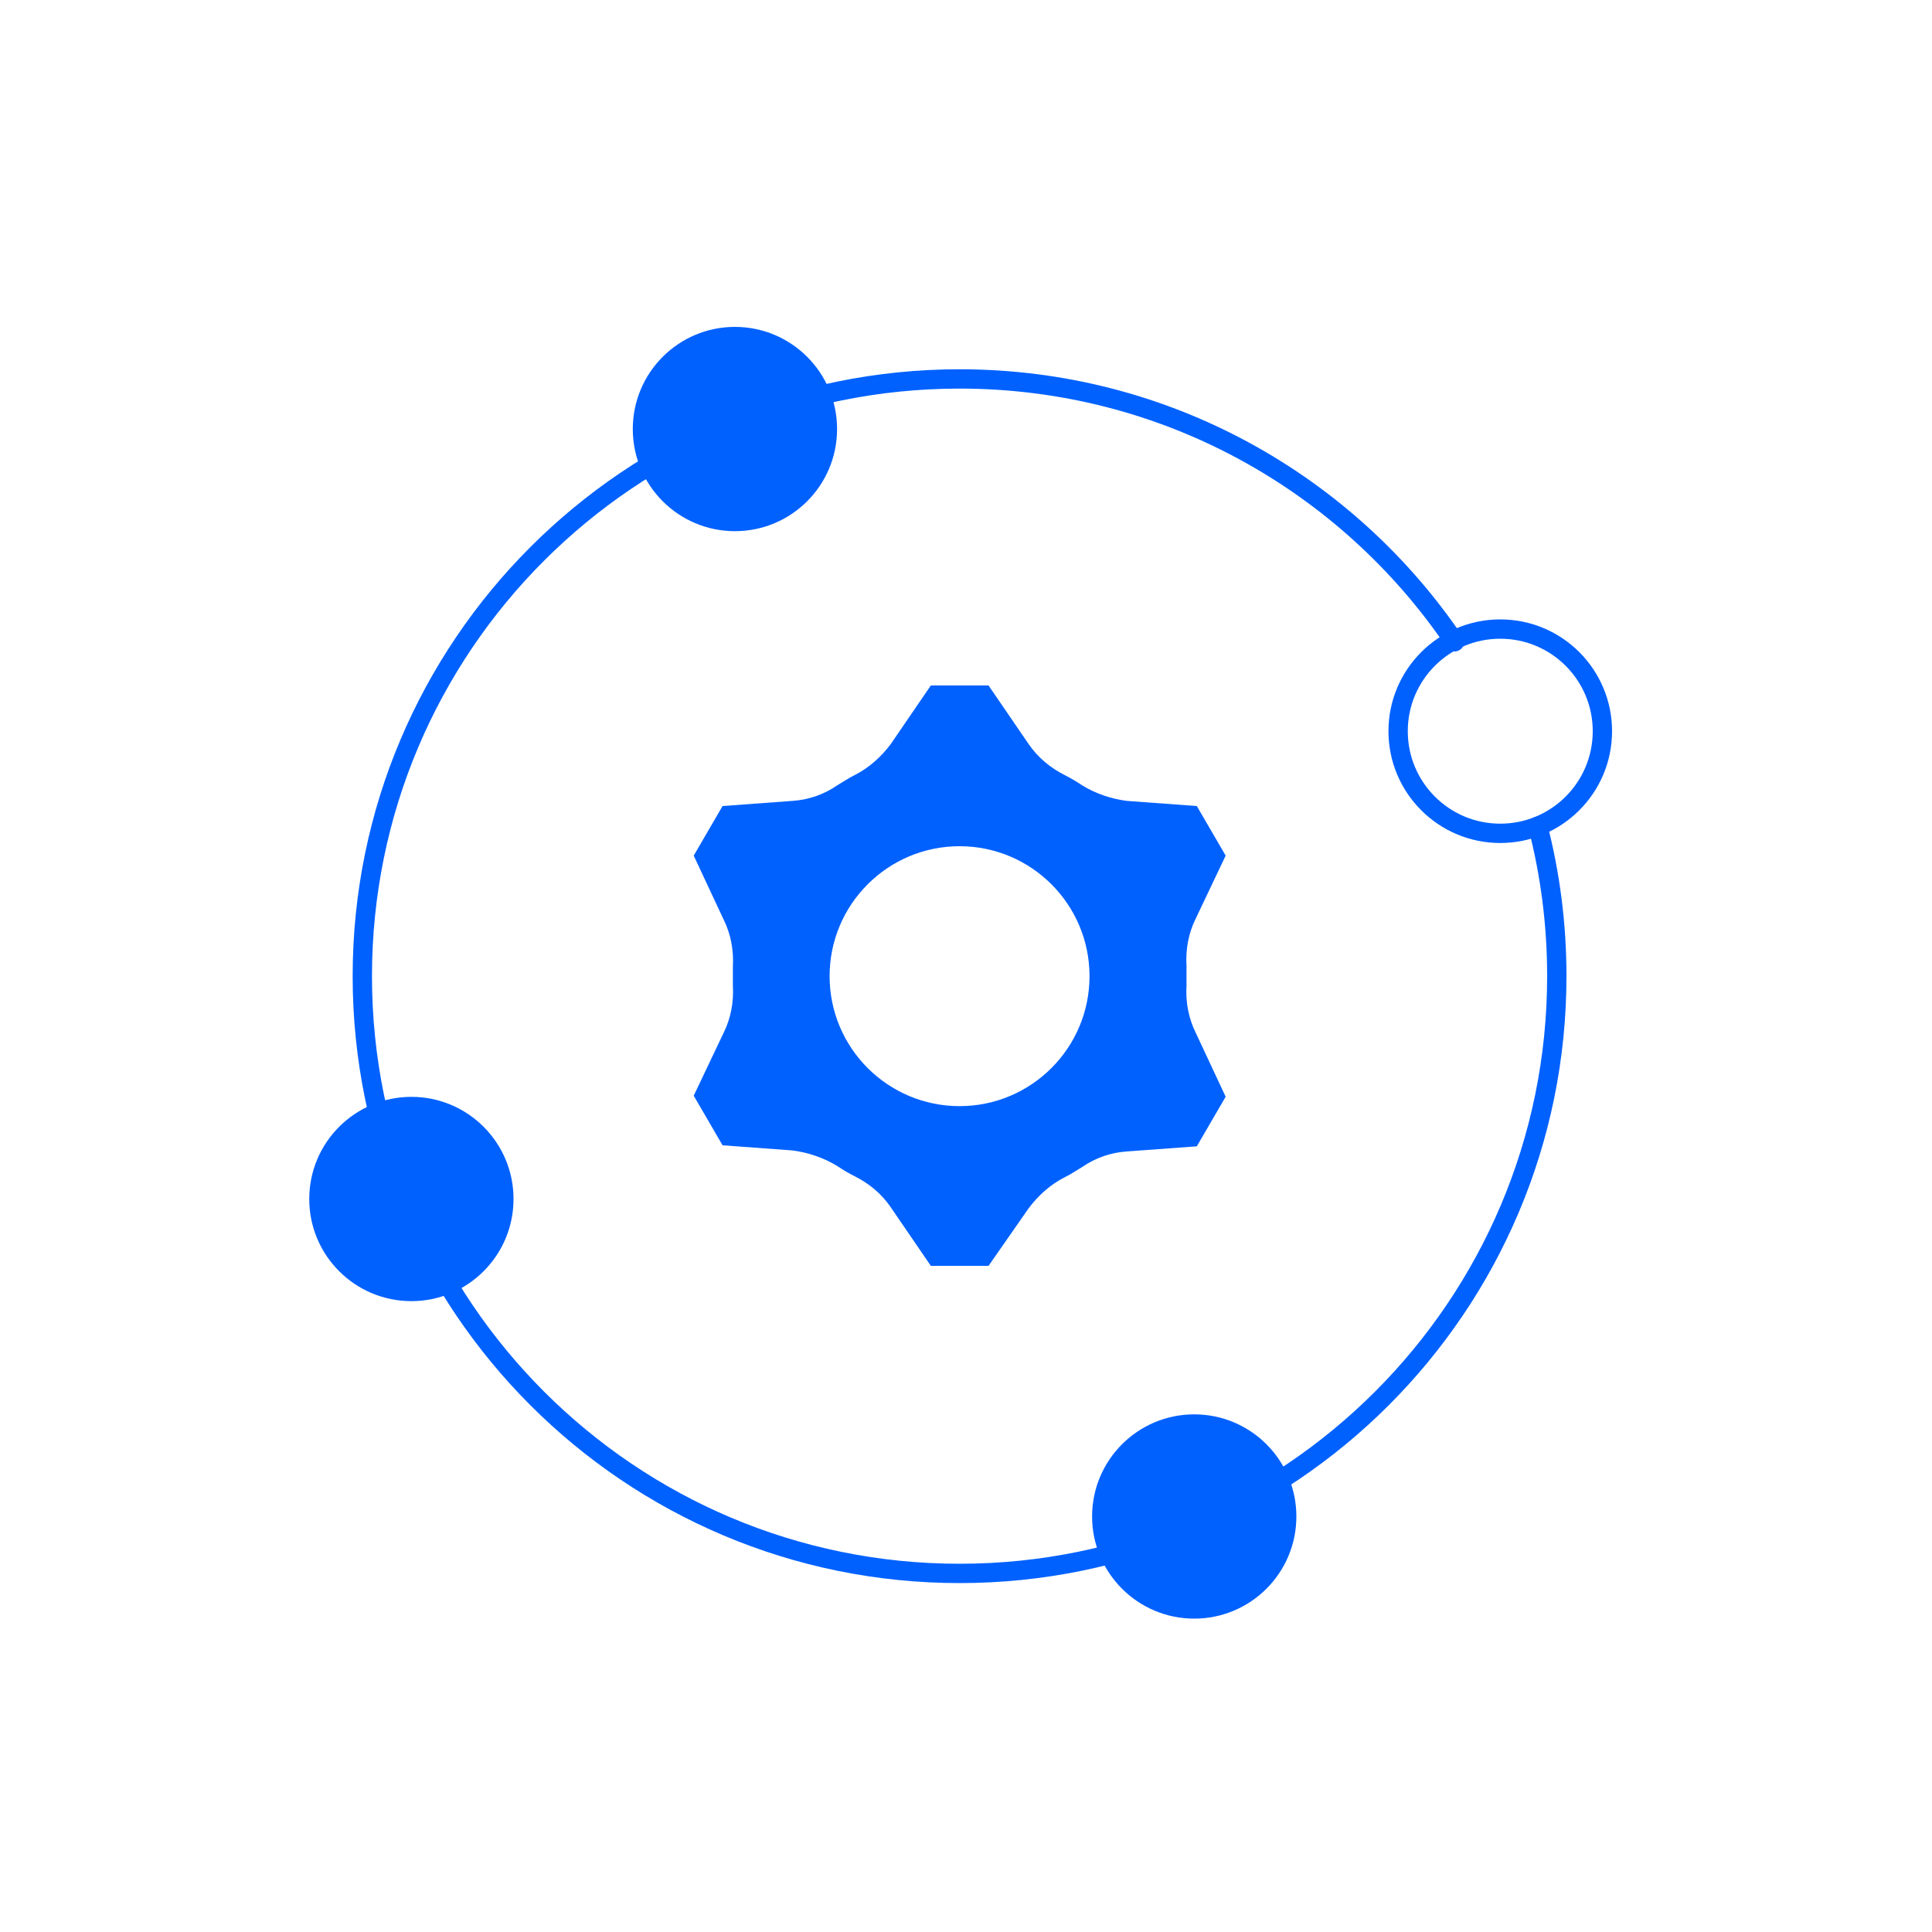
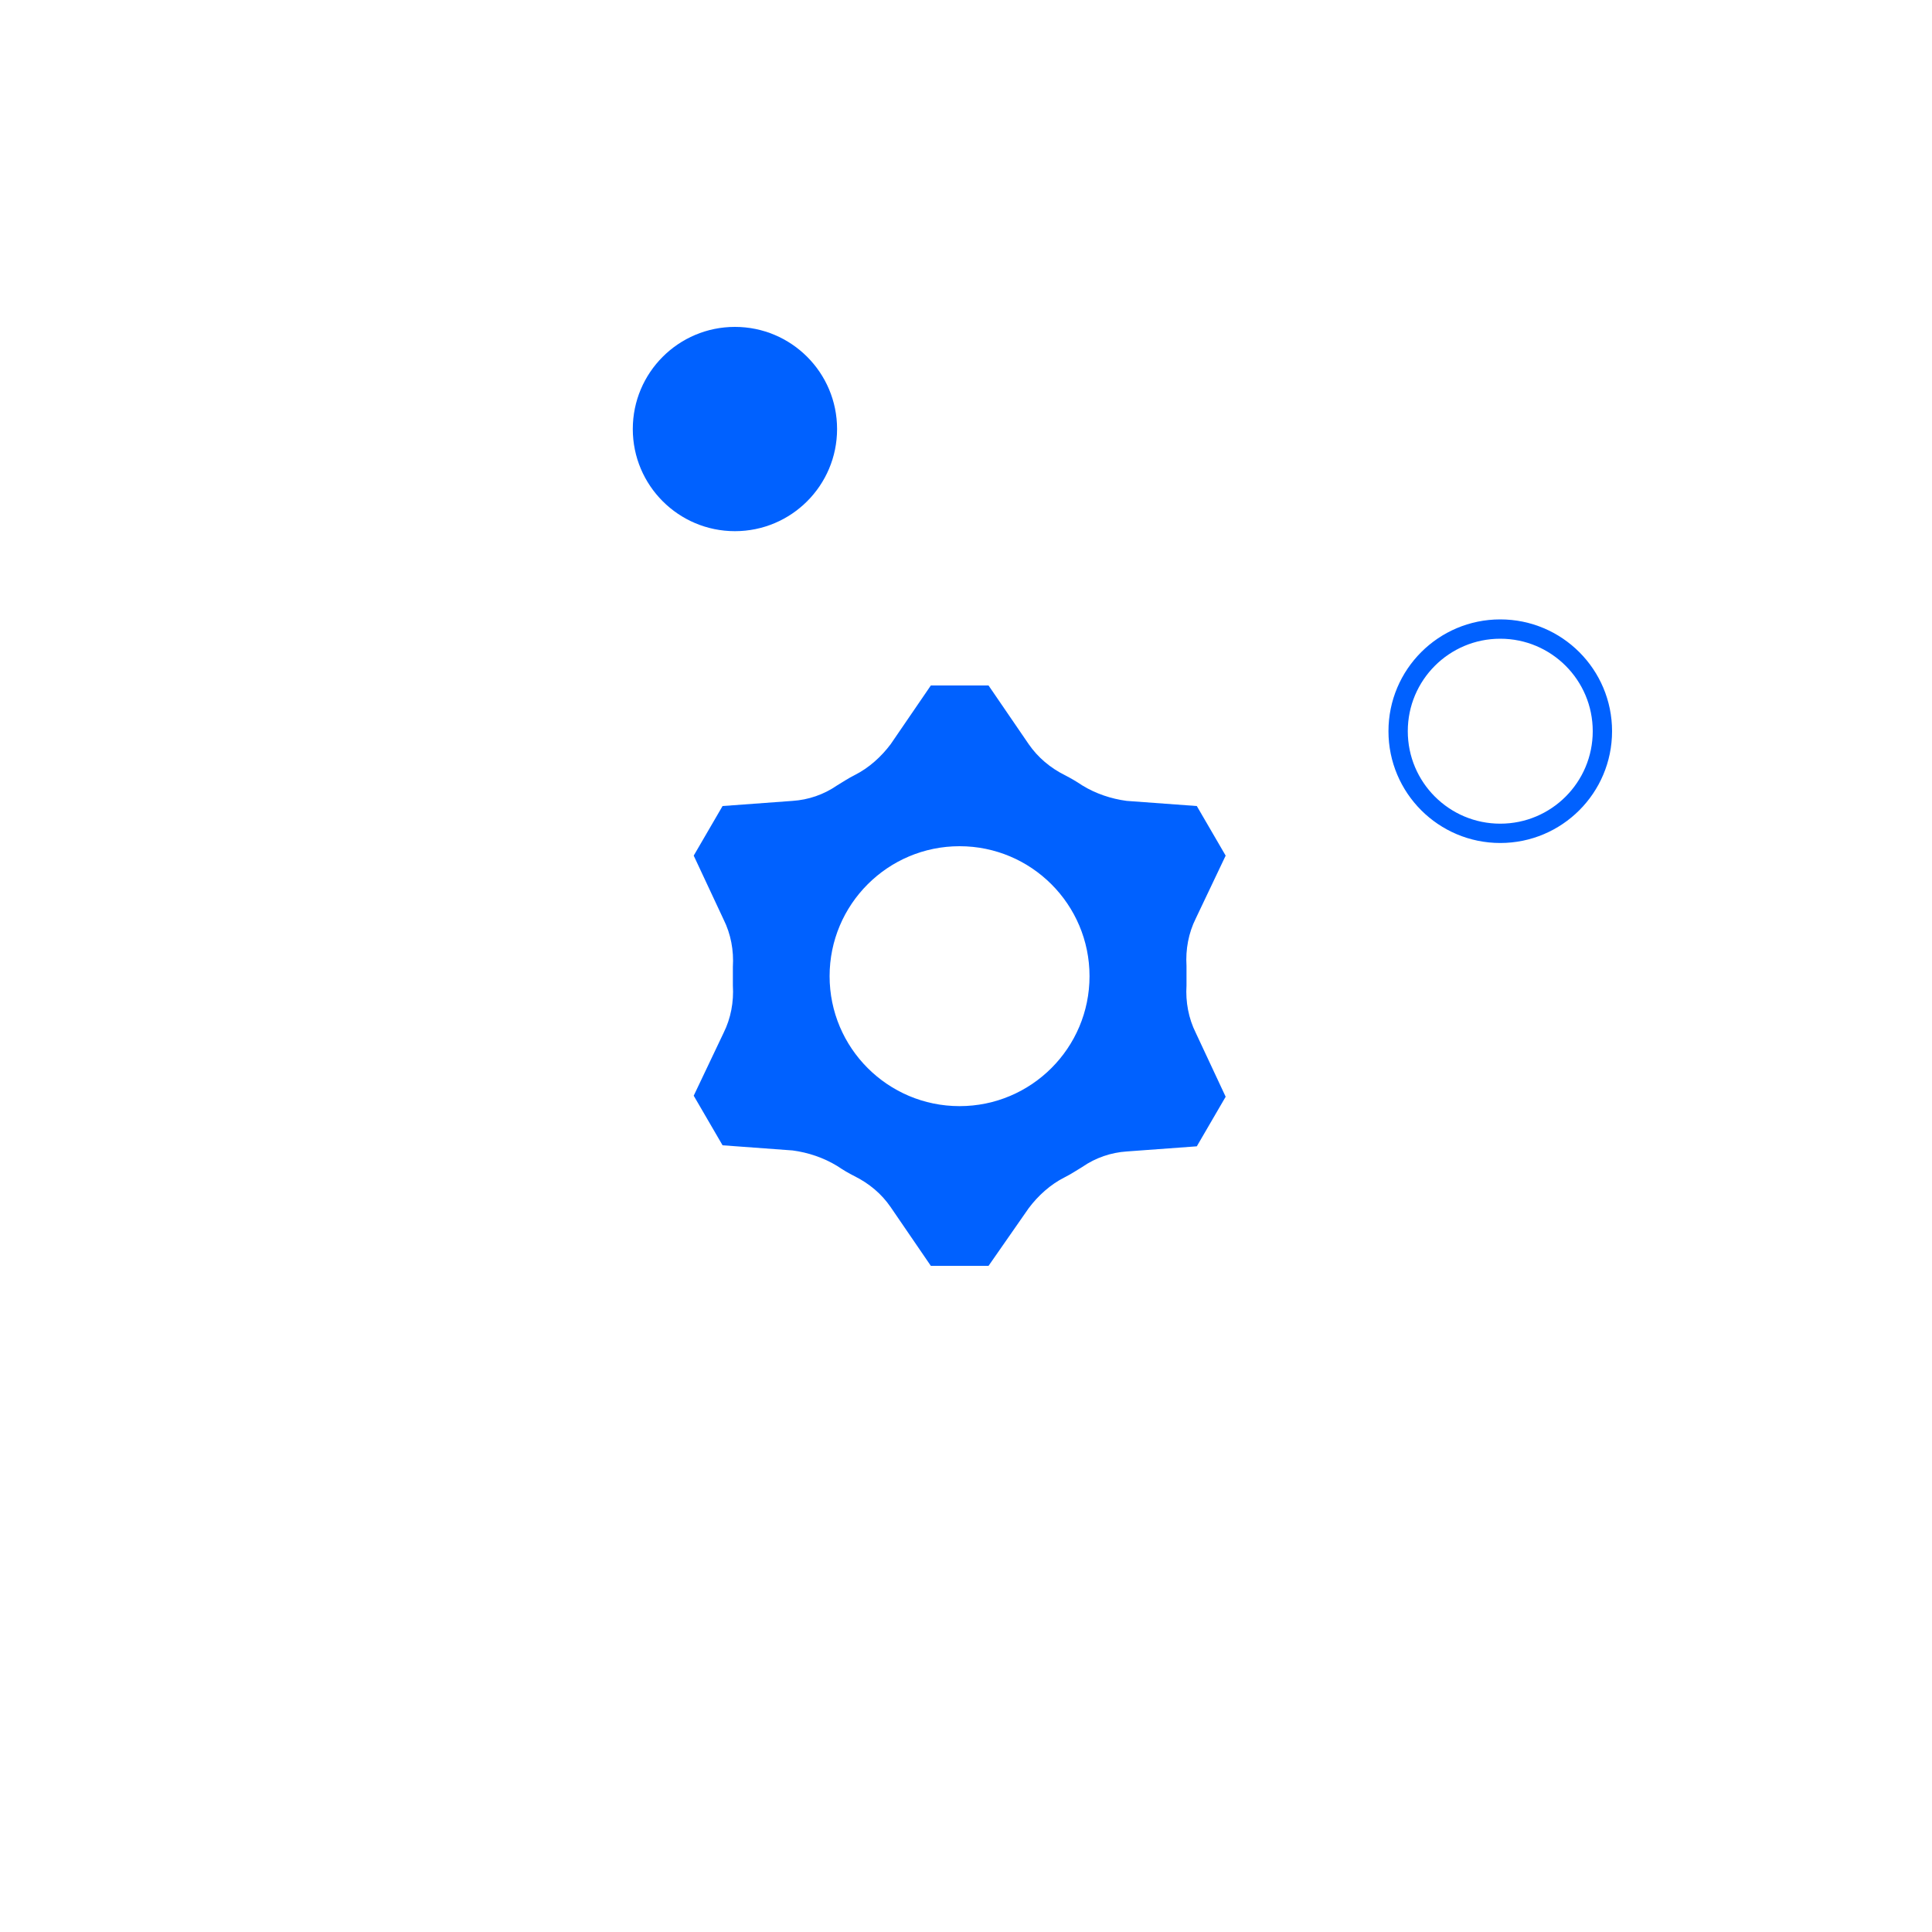
<svg xmlns="http://www.w3.org/2000/svg" id="ICONS" viewBox="0 0 150 150">
  <defs>
    <style>
      .cls-1 {
        fill: #0061ff;
      }

      .cls-2 {
        isolation: isolate;
      }

      .cls-3 {
        fill: none;
        stroke: #0061ff;
        stroke-linecap: round;
        stroke-linejoin: round;
        stroke-width: 1.5px;
      }
    </style>
  </defs>
  <g class="cls-2">
-     <path class="cls-3" d="M119.4,64.15c.96,3.72,1.47,7.62,1.47,11.64,0,25.61-20.77,46.37-46.37,46.37s-46.37-20.76-46.37-46.37,20.76-46.37,46.37-46.37c15.99,0,30.09,8.09,38.43,20.41" />
    <circle class="cls-1" cx="57.06" cy="33.31" r="7.93" />
    <path class="cls-1" d="M92.12,76.51v-1.52c-.08-1.28.16-2.56.72-3.68l2.32-4.88-2.24-3.85-5.45-.4c-1.2-.16-2.4-.56-3.44-1.2-.48-.32-.89-.56-1.36-.8-1.12-.56-2.08-1.36-2.8-2.4l-3.12-4.56h-4.48l-3.12,4.56c-.72.96-1.68,1.84-2.8,2.4-.48.24-.96.56-1.36.8-1.04.72-2.24,1.12-3.45,1.2l-5.44.4-2.24,3.85,2.32,4.96c.56,1.12.8,2.4.72,3.68v1.44c.08,1.28-.16,2.56-.72,3.68l-2.32,4.88,2.24,3.85,5.44.4c1.2.16,2.4.56,3.45,1.2.48.32.88.56,1.36.8,1.12.56,2.09,1.36,2.8,2.4l3.12,4.56h4.48l3.12-4.48c.72-.96,1.68-1.84,2.8-2.4.48-.24.96-.56,1.36-.8,1.04-.72,2.24-1.12,3.44-1.2l5.45-.4,2.24-3.85-2.32-4.96c-.56-1.12-.8-2.4-.72-3.68ZM74.5,85.88c-5.57,0-10.09-4.52-10.09-10.09s4.52-10.09,10.09-10.09,10.09,4.52,10.09,10.09-4.52,10.09-10.09,10.09Z" />
    <circle class="cls-3" cx="116.48" cy="56.77" r="7.93" />
-     <circle class="cls-1" cx="92.72" cy="117.74" r="7.93" />
-     <circle class="cls-1" cx="31.94" cy="93.09" r="7.93" />
  </g>
</svg>